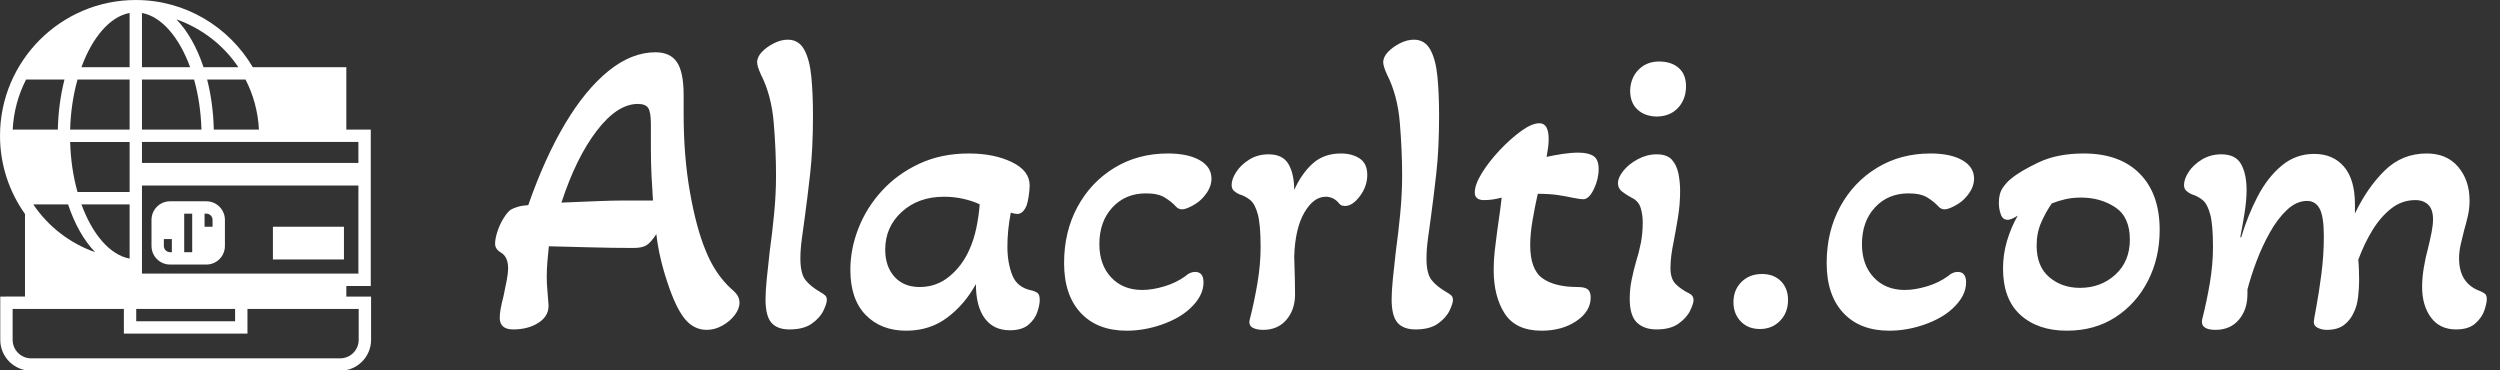
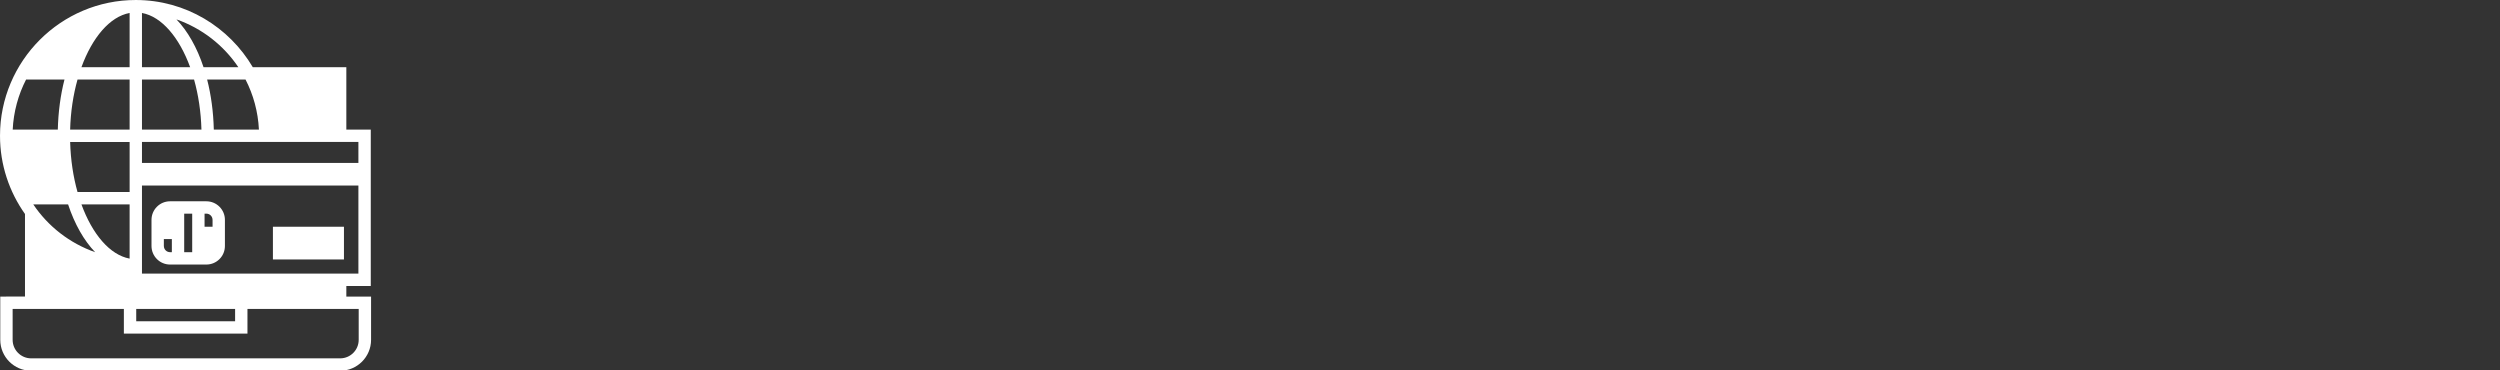
<svg xmlns="http://www.w3.org/2000/svg" baseProfile="full" height="28" version="1.1" viewBox="0 0 189 28" width="189">
  <rect x="0" y="0" width="189" height="28" fill="#333333" stroke="none" />
  <defs />
  <g transform="translate(-0.914, -0.927)">
    <path d="M 46.051,69.988 L 55.239,69.988 C 57.824,69.988 59.926,67.886 59.926,65.3 L 59.926,58.687 C 59.926,56.101 57.824,53.996 55.239,53.996 L 46.051,53.996 C 43.465,53.996 41.364,56.097 41.364,58.687 L 41.364,65.3 C 41.364,67.886 43.465,69.988 46.051,69.988 M 44.485,65.3 L 44.485,63.554 L 46.508,63.554 L 46.508,66.863 L 46.051,66.863 C 45.188,66.863 44.488,66.16 44.488,65.3 L 44.485,65.3 M 51.653,66.863 L 49.629,66.863 L 49.629,57.121 L 51.653,57.121 L 51.653,66.863 M 56.801,58.683 L 56.801,60.425 L 54.778,60.425 L 54.778,57.117 L 55.235,57.117 C 56.098,57.117 56.797,57.82 56.797,58.683 L 56.801,58.683" fill="rgb(255,255,255)" transform="scale(0.299)" />
    <path d="M 90.023,60.43 L 72.062,60.43 L 72.062,68.703 L 90.023,68.703 L 90.023,60.43" fill="rgb(255,255,255)" transform="scale(0.299)" />
    <path d="M 90.625,78.082 L 90.625,75.406 L 96.805,75.406 L 96.805,35.871 L 90.625,35.871 L 90.625,20.09 L 66.973,20.09 C 61,9.945 49.993,3.102 37.391,3.102 C 18.461,3.102 3.059,18.504 3.059,37.434 C 3.059,44.801 5.411,51.614 9.375,57.207 L 9.375,78.082 L 3.125,78.086 L 3.125,89.024 C 3.125,93.333 6.629,96.837 10.938,96.837 L 89.067,96.837 C 93.372,96.837 96.879,93.333 96.879,89.024 L 96.879,78.086 L 90.629,78.086 L 90.625,78.082 M 93.68,72.281 L 38.953,72.281 L 38.953,50.015 L 93.676,50.015 L 93.676,72.281 L 93.68,72.281 M 68.52,35.871 L 57.118,35.871 C 57.004,31.348 56.422,27.082 55.43,23.215 L 65.141,23.215 C 67.114,27.047 68.297,31.332 68.524,35.871 L 68.52,35.871 M 53.993,35.871 L 38.954,35.871 L 38.954,23.215 L 52.126,23.215 C 53.212,27.067 53.864,31.36 53.993,35.871 L 53.993,35.871 M 38.954,20.09 L 38.954,6.379 C 43.954,7.301 48.387,12.571 51.134,20.09 L 38.954,20.09 M 35.829,6.379 L 35.829,20.09 L 23.649,20.09 C 26.391,12.567 30.828,7.301 35.829,6.379 M 35.829,23.215 L 35.829,35.871 L 20.79,35.871 C 20.915,31.36 21.571,27.067 22.657,23.215 L 35.829,23.215 M 35.829,68.488 C 30.829,67.566 26.395,62.297 23.649,54.777 L 35.829,54.777 L 35.829,68.488 M 35.829,51.648 L 22.657,51.648 C 21.571,47.797 20.918,43.508 20.793,38.996 L 35.832,38.996 L 35.832,51.648 L 35.829,51.648 M 17.669,35.871 L 6.267,35.871 C 6.493,31.332 7.677,27.047 9.649,23.215 L 19.36,23.215 C 18.368,27.082 17.786,31.348 17.673,35.871 L 17.669,35.871 M 20.27,54.773 C 21.923,59.765 24.278,63.914 27.118,66.867 C 20.688,64.613 15.2,60.34 11.466,54.773 L 20.27,54.773 M 93.68,44.293 L 38.953,44.293 L 38.953,38.992 L 93.676,38.992 L 93.676,44.293 L 93.68,44.293 M 63.321,20.09 L 54.517,20.09 C 52.864,15.098 50.509,10.954 47.669,8 C 54.099,10.254 59.587,14.524 63.321,20.09 L 63.321,20.09 M 37.501,81.207 L 62.501,81.207 L 62.501,84.332 L 37.501,84.332 L 37.501,81.207 M 93.751,89.02 C 93.751,91.606 91.65,93.707 89.064,93.707 L 10.939,93.707 C 8.353,93.707 6.251,91.606 6.251,89.02 L 6.251,81.207 L 34.376,81.207 L 34.376,87.457 L 65.626,87.457 L 65.626,81.207 L 93.751,81.207 L 93.751,89.02" fill="rgb(255,255,255)" transform="scale(0.299)" />
-     <path d="M16.317 21.937Q15.333 21.937 14.651 21.095Q13.968 20.254 13.333 18.317Q13.016 17.365 12.81 16.46Q12.603 15.556 12.508 14.698Q12.095 15.333 11.762 15.54Q11.429 15.746 10.794 15.746Q9.238 15.746 7.492 15.698Q5.746 15.651 4.381 15.619Q4.317 16.19 4.27 16.778Q4.222 17.365 4.222 17.937Q4.222 18.444 4.27 18.952Q4.317 19.46 4.349 19.937Q4.444 20.825 3.651 21.365Q2.857 21.905 1.683 21.905Q0.667 21.905 0.667 21.016Q0.667 20.476 0.952 19.397Q1.111 18.667 1.206 18.143Q1.302 17.619 1.302 17.302Q1.302 16.413 0.762 16.095Q0.317 15.841 0.317 15.429Q0.317 15.048 0.492 14.508Q0.667 13.968 0.952 13.508Q1.238 13.048 1.492 12.857Q1.714 12.73 2.032 12.635Q2.349 12.54 2.825 12.508Q4.063 8.952 5.603 6.365Q7.143 3.778 8.889 2.365Q10.635 0.952 12.444 0.952Q13.556 0.952 14.063 1.698Q14.571 2.444 14.571 4.19V5.619Q14.571 8.825 15.048 11.524Q15.524 14.222 16.222 15.905Q16.921 17.683 18.159 18.825Q18.54 19.143 18.667 19.381Q18.794 19.619 18.794 19.873Q18.794 20.349 18.429 20.825Q18.063 21.302 17.492 21.619Q16.921 21.937 16.317 21.937ZM5.333 12.317Q6.889 12.254 8.063 12.206Q9.238 12.159 10.032 12.159H12.254Q12.19 11.27 12.143 10.286Q12.095 9.302 12.095 8.222V6.381Q12.095 5.46 11.889 5.159Q11.683 4.857 11.111 4.857Q9.556 4.857 8.0 6.889Q6.444 8.921 5.333 12.317Z M22.571 21.905Q21.651 21.905 21.206 21.397Q20.762 20.889 20.762 19.619Q20.762 19.016 20.857 18.063Q20.952 17.111 21.079 16Q21.27 14.635 21.413 13.143Q21.556 11.651 21.556 10.286Q21.556 8.349 21.381 6.27Q21.206 4.19 20.413 2.635Q20.127 2.0 20.127 1.714Q20.127 1.302 20.492 0.921Q20.857 0.54 21.397 0.27Q21.937 0.0 22.444 0.0Q23.27 0.0 23.683 0.746Q24.095 1.492 24.222 2.778Q24.349 4.063 24.349 5.714Q24.349 8.222 24.143 10.063Q23.937 11.905 23.746 13.302Q23.619 14.222 23.508 15.048Q23.397 15.873 23.397 16.54Q23.397 17.651 23.762 18.143Q24.127 18.635 24.952 19.111Q25.175 19.238 25.286 19.349Q25.397 19.46 25.397 19.683Q25.397 19.937 25.143 20.476Q24.889 21.016 24.27 21.46Q23.651 21.905 22.571 21.905Z M31.397 22Q29.492 22 28.333 20.81Q27.175 19.619 27.175 17.397Q27.175 15.81 27.794 14.238Q28.413 12.667 29.587 11.397Q30.762 10.127 32.413 9.365Q34.063 8.603 36.127 8.603Q38.032 8.603 39.381 9.254Q40.73 9.905 40.73 11.016Q40.73 11.302 40.667 11.762Q40.603 12.222 40.508 12.508Q40.413 12.762 40.238 12.968Q40.063 13.175 39.778 13.175Q39.651 13.175 39.302 13.079Q39.175 13.746 39.111 14.381Q39.048 15.016 39.048 15.651Q39.048 16.857 39.413 17.794Q39.778 18.73 40.857 18.952Q41.143 19.016 41.317 19.143Q41.492 19.27 41.492 19.683Q41.492 20.032 41.317 20.571Q41.143 21.111 40.651 21.54Q40.159 21.968 39.238 21.968Q38.0 21.968 37.333 21.063Q36.667 20.159 36.667 18.476Q35.81 20.032 34.492 21.016Q33.175 22 31.397 22ZM32.413 18.698Q33.683 18.698 34.651 17.905Q35.619 17.111 36.159 15.905Q36.508 15.143 36.698 14.238Q36.889 13.333 36.952 12.444Q36.413 12.19 35.714 12.032Q35.016 11.873 34.254 11.873Q32.317 11.873 31.063 13.016Q29.81 14.159 29.81 15.873Q29.81 17.143 30.508 17.921Q31.206 18.698 32.413 18.698Z M48.063 22Q45.841 22 44.587 20.651Q43.333 19.302 43.333 16.889Q43.333 14.508 44.349 12.635Q45.365 10.762 47.143 9.683Q48.921 8.603 51.175 8.603Q52.698 8.603 53.587 9.111Q54.476 9.619 54.476 10.508Q54.476 11.302 53.714 12.063Q53.429 12.349 52.968 12.587Q52.508 12.825 52.254 12.825Q51.968 12.825 51.778 12.603Q51.46 12.254 50.952 11.937Q50.444 11.619 49.524 11.619Q47.968 11.619 46.984 12.683Q46.0 13.746 46.0 15.46Q46.0 17.016 46.889 17.968Q47.778 18.921 49.238 18.921Q50.0 18.921 50.905 18.651Q51.81 18.381 52.508 17.873Q52.857 17.556 53.238 17.556Q53.873 17.556 53.873 18.349Q53.873 19.397 52.825 20.349Q52.032 21.079 50.714 21.54Q49.397 22 48.063 22Z M58.381 21.937Q57.873 21.937 57.571 21.762Q57.27 21.587 57.365 21.175Q57.714 19.81 57.952 18.397Q58.19 16.984 58.19 15.683Q58.19 14 57.984 13.222Q57.778 12.444 57.429 12.143Q57.079 11.841 56.571 11.683Q56.349 11.587 56.175 11.429Q56 11.27 56 10.984Q56 10.54 56.349 10Q56.698 9.46 57.333 9.063Q57.968 8.667 58.794 8.667Q59.873 8.667 60.302 9.413Q60.73 10.159 60.73 11.365Q61.302 10.095 62.143 9.349Q62.984 8.603 64.254 8.603Q65.111 8.603 65.683 8.984Q66.254 9.365 66.254 10.222Q66.254 11.079 65.698 11.825Q65.143 12.571 64.571 12.571Q64.476 12.571 64.349 12.54Q64.222 12.508 64.127 12.381Q63.714 11.873 63.111 11.873Q62.19 11.873 61.492 13.079Q60.794 14.286 60.73 16.413Q60.762 17.206 60.778 18.032Q60.794 18.857 60.794 19.238Q60.794 20.413 60.143 21.175Q59.492 21.937 58.381 21.937Z M69.905 21.905Q68.984 21.905 68.54 21.397Q68.095 20.889 68.095 19.619Q68.095 19.016 68.19 18.063Q68.286 17.111 68.413 16Q68.603 14.635 68.746 13.143Q68.889 11.651 68.889 10.286Q68.889 8.349 68.714 6.27Q68.54 4.19 67.746 2.635Q67.46 2.0 67.46 1.714Q67.46 1.302 67.825 0.921Q68.19 0.54 68.73 0.27Q69.27 0.0 69.778 0.0Q70.603 0.0 71.016 0.746Q71.429 1.492 71.556 2.778Q71.683 4.063 71.683 5.714Q71.683 8.222 71.476 10.063Q71.27 11.905 71.079 13.302Q70.952 14.222 70.841 15.048Q70.73 15.873 70.73 16.54Q70.73 17.651 71.095 18.143Q71.46 18.635 72.286 19.111Q72.508 19.238 72.619 19.349Q72.73 19.46 72.73 19.683Q72.73 19.937 72.476 20.476Q72.222 21.016 71.603 21.46Q70.984 21.905 69.905 21.905Z M79.429 22Q77.492 22 76.651 20.714Q75.81 19.429 75.81 17.397Q75.81 16.667 75.889 15.968Q75.968 15.27 76.063 14.571Q76.159 13.873 76.254 13.206Q76.349 12.54 76.413 11.937Q75.746 12.127 75.079 12.127Q74.381 12.127 74.381 11.556Q74.381 10.952 74.921 10.079Q75.46 9.206 76.27 8.349Q77.079 7.492 77.889 6.905Q78.698 6.317 79.27 6.317Q79.968 6.317 79.968 7.524Q79.968 7.841 79.921 8.175Q79.873 8.508 79.81 8.857Q80.413 8.73 81.032 8.635Q81.651 8.54 82.222 8.54Q82.952 8.54 83.349 8.794Q83.746 9.048 83.746 9.778Q83.746 10.54 83.381 11.302Q83.016 12.063 82.571 12.063Q82.476 12.063 82.254 12.032Q82.032 12 81.714 11.937Q81.302 11.841 80.667 11.746Q80.032 11.651 79.143 11.651Q78.921 12.635 78.746 13.667Q78.571 14.698 78.571 15.524Q78.571 17.365 79.492 18.032Q80.413 18.698 82.159 18.698Q82.698 18.698 82.921 18.873Q83.143 19.048 83.143 19.492Q83.143 20.54 82.063 21.27Q80.984 22 79.429 22Z M88.095 5.81Q87.206 5.778 86.667 5.27Q86.127 4.762 86.127 3.841Q86.159 2.857 86.794 2.238Q87.429 1.619 88.413 1.651Q89.333 1.683 89.857 2.19Q90.381 2.698 90.349 3.619Q90.317 4.571 89.714 5.19Q89.111 5.81 88.095 5.81ZM88.127 21.905Q87.175 21.905 86.635 21.381Q86.095 20.857 86.095 19.587Q86.095 18.857 86.238 18.159Q86.381 17.46 86.571 16.794Q86.794 16.095 86.937 15.365Q87.079 14.635 87.079 13.81Q87.079 13.238 86.921 12.714Q86.762 12.19 86.222 11.937Q85.81 11.714 85.508 11.476Q85.206 11.238 85.206 10.857Q85.206 10.413 85.619 9.905Q86.032 9.397 86.714 9.032Q87.397 8.667 88.127 8.667Q88.921 8.667 89.286 9.079Q89.651 9.492 89.778 10.127Q89.905 10.762 89.905 11.429Q89.905 12.444 89.746 13.413Q89.587 14.381 89.429 15.206Q89.302 15.81 89.238 16.317Q89.175 16.825 89.175 17.27Q89.175 18.063 89.556 18.46Q89.937 18.857 90.635 19.206Q90.921 19.365 90.921 19.683Q90.921 19.937 90.667 20.476Q90.413 21.016 89.794 21.46Q89.175 21.905 88.127 21.905Z M95.937 21.873Q95.048 21.873 94.492 21.302Q93.937 20.73 93.937 19.841Q93.937 18.921 94.54 18.317Q95.143 17.714 96.095 17.714Q96.984 17.714 97.524 18.254Q98.063 18.794 98.063 19.683Q98.063 20.635 97.46 21.254Q96.857 21.873 95.937 21.873Z M105.714 22Q103.492 22 102.238 20.651Q100.984 19.302 100.984 16.889Q100.984 14.508 102.0 12.635Q103.016 10.762 104.794 9.683Q106.571 8.603 108.825 8.603Q110.349 8.603 111.238 9.111Q112.127 9.619 112.127 10.508Q112.127 11.302 111.365 12.063Q111.079 12.349 110.619 12.587Q110.159 12.825 109.905 12.825Q109.619 12.825 109.429 12.603Q109.111 12.254 108.603 11.937Q108.095 11.619 107.175 11.619Q105.619 11.619 104.635 12.683Q103.651 13.746 103.651 15.46Q103.651 17.016 104.54 17.968Q105.429 18.921 106.889 18.921Q107.651 18.921 108.556 18.651Q109.46 18.381 110.159 17.873Q110.508 17.556 110.889 17.556Q111.524 17.556 111.524 18.349Q111.524 19.397 110.476 20.349Q109.683 21.079 108.365 21.54Q107.048 22 105.714 22Z M119.143 22Q116.952 22 115.635 20.81Q114.317 19.619 114.317 17.302Q114.317 16.222 114.619 15.206Q114.921 14.19 115.429 13.302Q114.921 13.619 114.667 13.619Q114.286 13.619 114.143 13.19Q114 12.762 114 12.349Q114 11.619 114.302 11.19Q114.603 10.762 114.889 10.54Q115.556 9.968 116.984 9.286Q118.413 8.603 120.413 8.603Q123.143 8.603 124.651 10.127Q126.159 11.651 126.159 14.381Q126.159 16.508 125.27 18.238Q124.381 19.968 122.81 20.984Q121.238 22 119.143 22ZM120.127 18.762Q121.714 18.762 122.81 17.762Q123.905 16.762 123.905 15.111Q123.905 13.397 122.794 12.667Q121.683 11.937 120.222 11.937Q119.556 11.937 119.016 12.063Q118.476 12.19 118 12.381Q117.556 13.016 117.206 13.81Q116.857 14.603 116.857 15.556Q116.857 17.143 117.81 17.952Q118.762 18.762 120.127 18.762Z M130.381 21.937Q129.238 21.937 129.365 21.175Q129.714 19.81 129.952 18.397Q130.19 16.984 130.19 15.683Q130.19 14 129.984 13.222Q129.778 12.444 129.429 12.143Q129.079 11.841 128.571 11.683Q128.349 11.587 128.175 11.429Q128.0 11.27 128.0 10.984Q128.0 10.54 128.349 10Q128.698 9.46 129.349 9.063Q130.0 8.667 130.825 8.667Q131.905 8.667 132.317 9.413Q132.73 10.159 132.73 11.365Q132.73 12.159 132.571 13.143Q132.413 14.127 132.254 14.921L132.317 14.952Q132.825 13.27 133.571 11.841Q134.317 10.413 135.381 9.524Q136.444 8.635 137.841 8.635Q139.27 8.635 140.095 9.603Q140.921 10.571 140.921 12.444V13.143Q141.841 11.206 143.159 9.905Q144.476 8.603 146.349 8.603Q147.873 8.603 148.73 9.619Q149.587 10.635 149.587 12.159Q149.587 12.762 149.46 13.317Q149.333 13.873 149.175 14.413Q149.048 14.921 148.921 15.46Q148.794 16 148.794 16.54Q148.794 18.444 150.413 19.016Q150.635 19.111 150.762 19.222Q150.889 19.333 150.889 19.619Q150.889 19.905 150.714 20.444Q150.54 20.984 150.032 21.444Q149.524 21.905 148.571 21.905Q147.333 21.905 146.667 21.0Q146.0 20.095 146.0 18.698Q146.0 18.0 146.127 17.238Q146.254 16.476 146.444 15.778Q146.603 15.143 146.714 14.571Q146.825 14 146.825 13.587Q146.825 12.825 146.46 12.476Q146.095 12.127 145.492 12.127Q144.476 12.127 143.667 12.762Q142.857 13.397 142.238 14.413Q141.619 15.429 141.175 16.635Q141.206 16.921 141.222 17.381Q141.238 17.841 141.238 18.19Q141.238 18.794 141.159 19.46Q141.079 20.127 140.857 20.571Q140.603 21.175 140.111 21.556Q139.619 21.937 138.794 21.937Q138.444 21.937 138.127 21.794Q137.81 21.651 137.81 21.333Q137.81 21.206 138.0 20.206Q138.19 19.206 138.381 17.746Q138.571 16.286 138.571 14.889Q138.571 13.365 138.254 12.778Q137.937 12.19 137.302 12.19Q136.508 12.19 135.794 12.857Q135.079 13.524 134.492 14.571Q133.905 15.619 133.476 16.762Q133.048 17.905 132.794 18.889V19.238Q132.794 20.413 132.143 21.175Q131.492 21.937 130.381 21.937Z " fill="rgb(255,255,255)" transform="translate(38.026, 3.927)" />
  </g>
</svg>